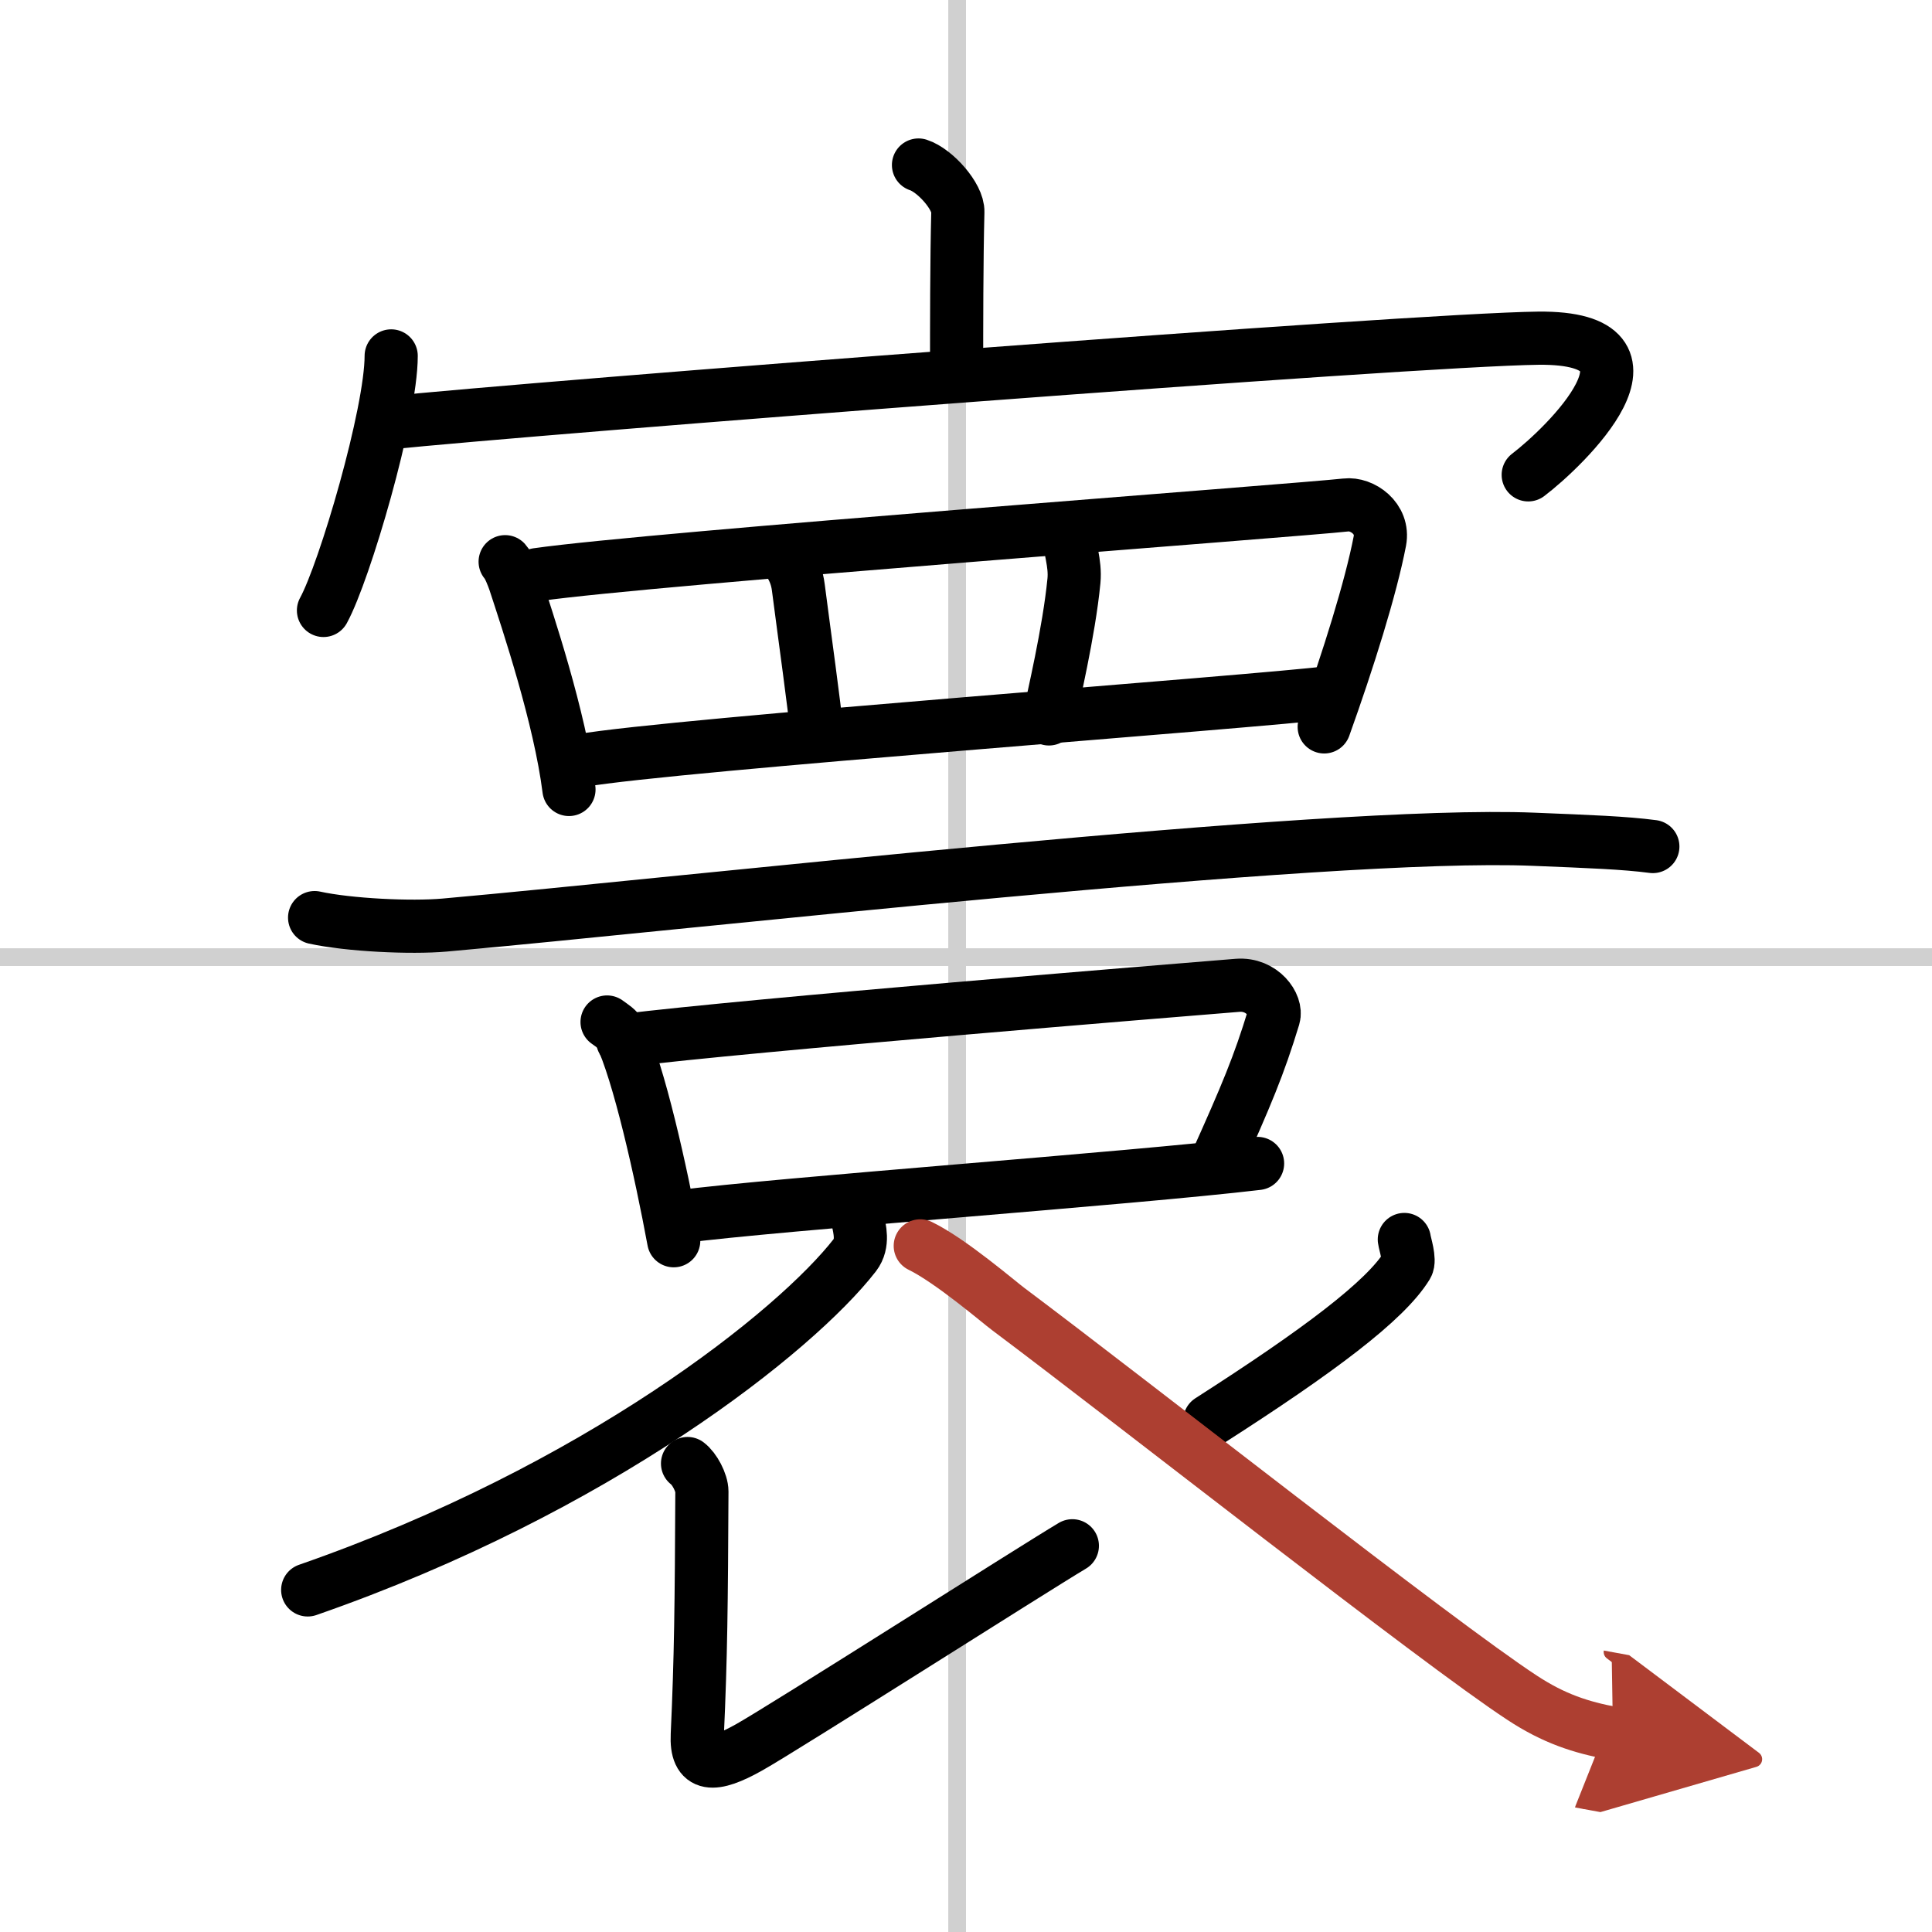
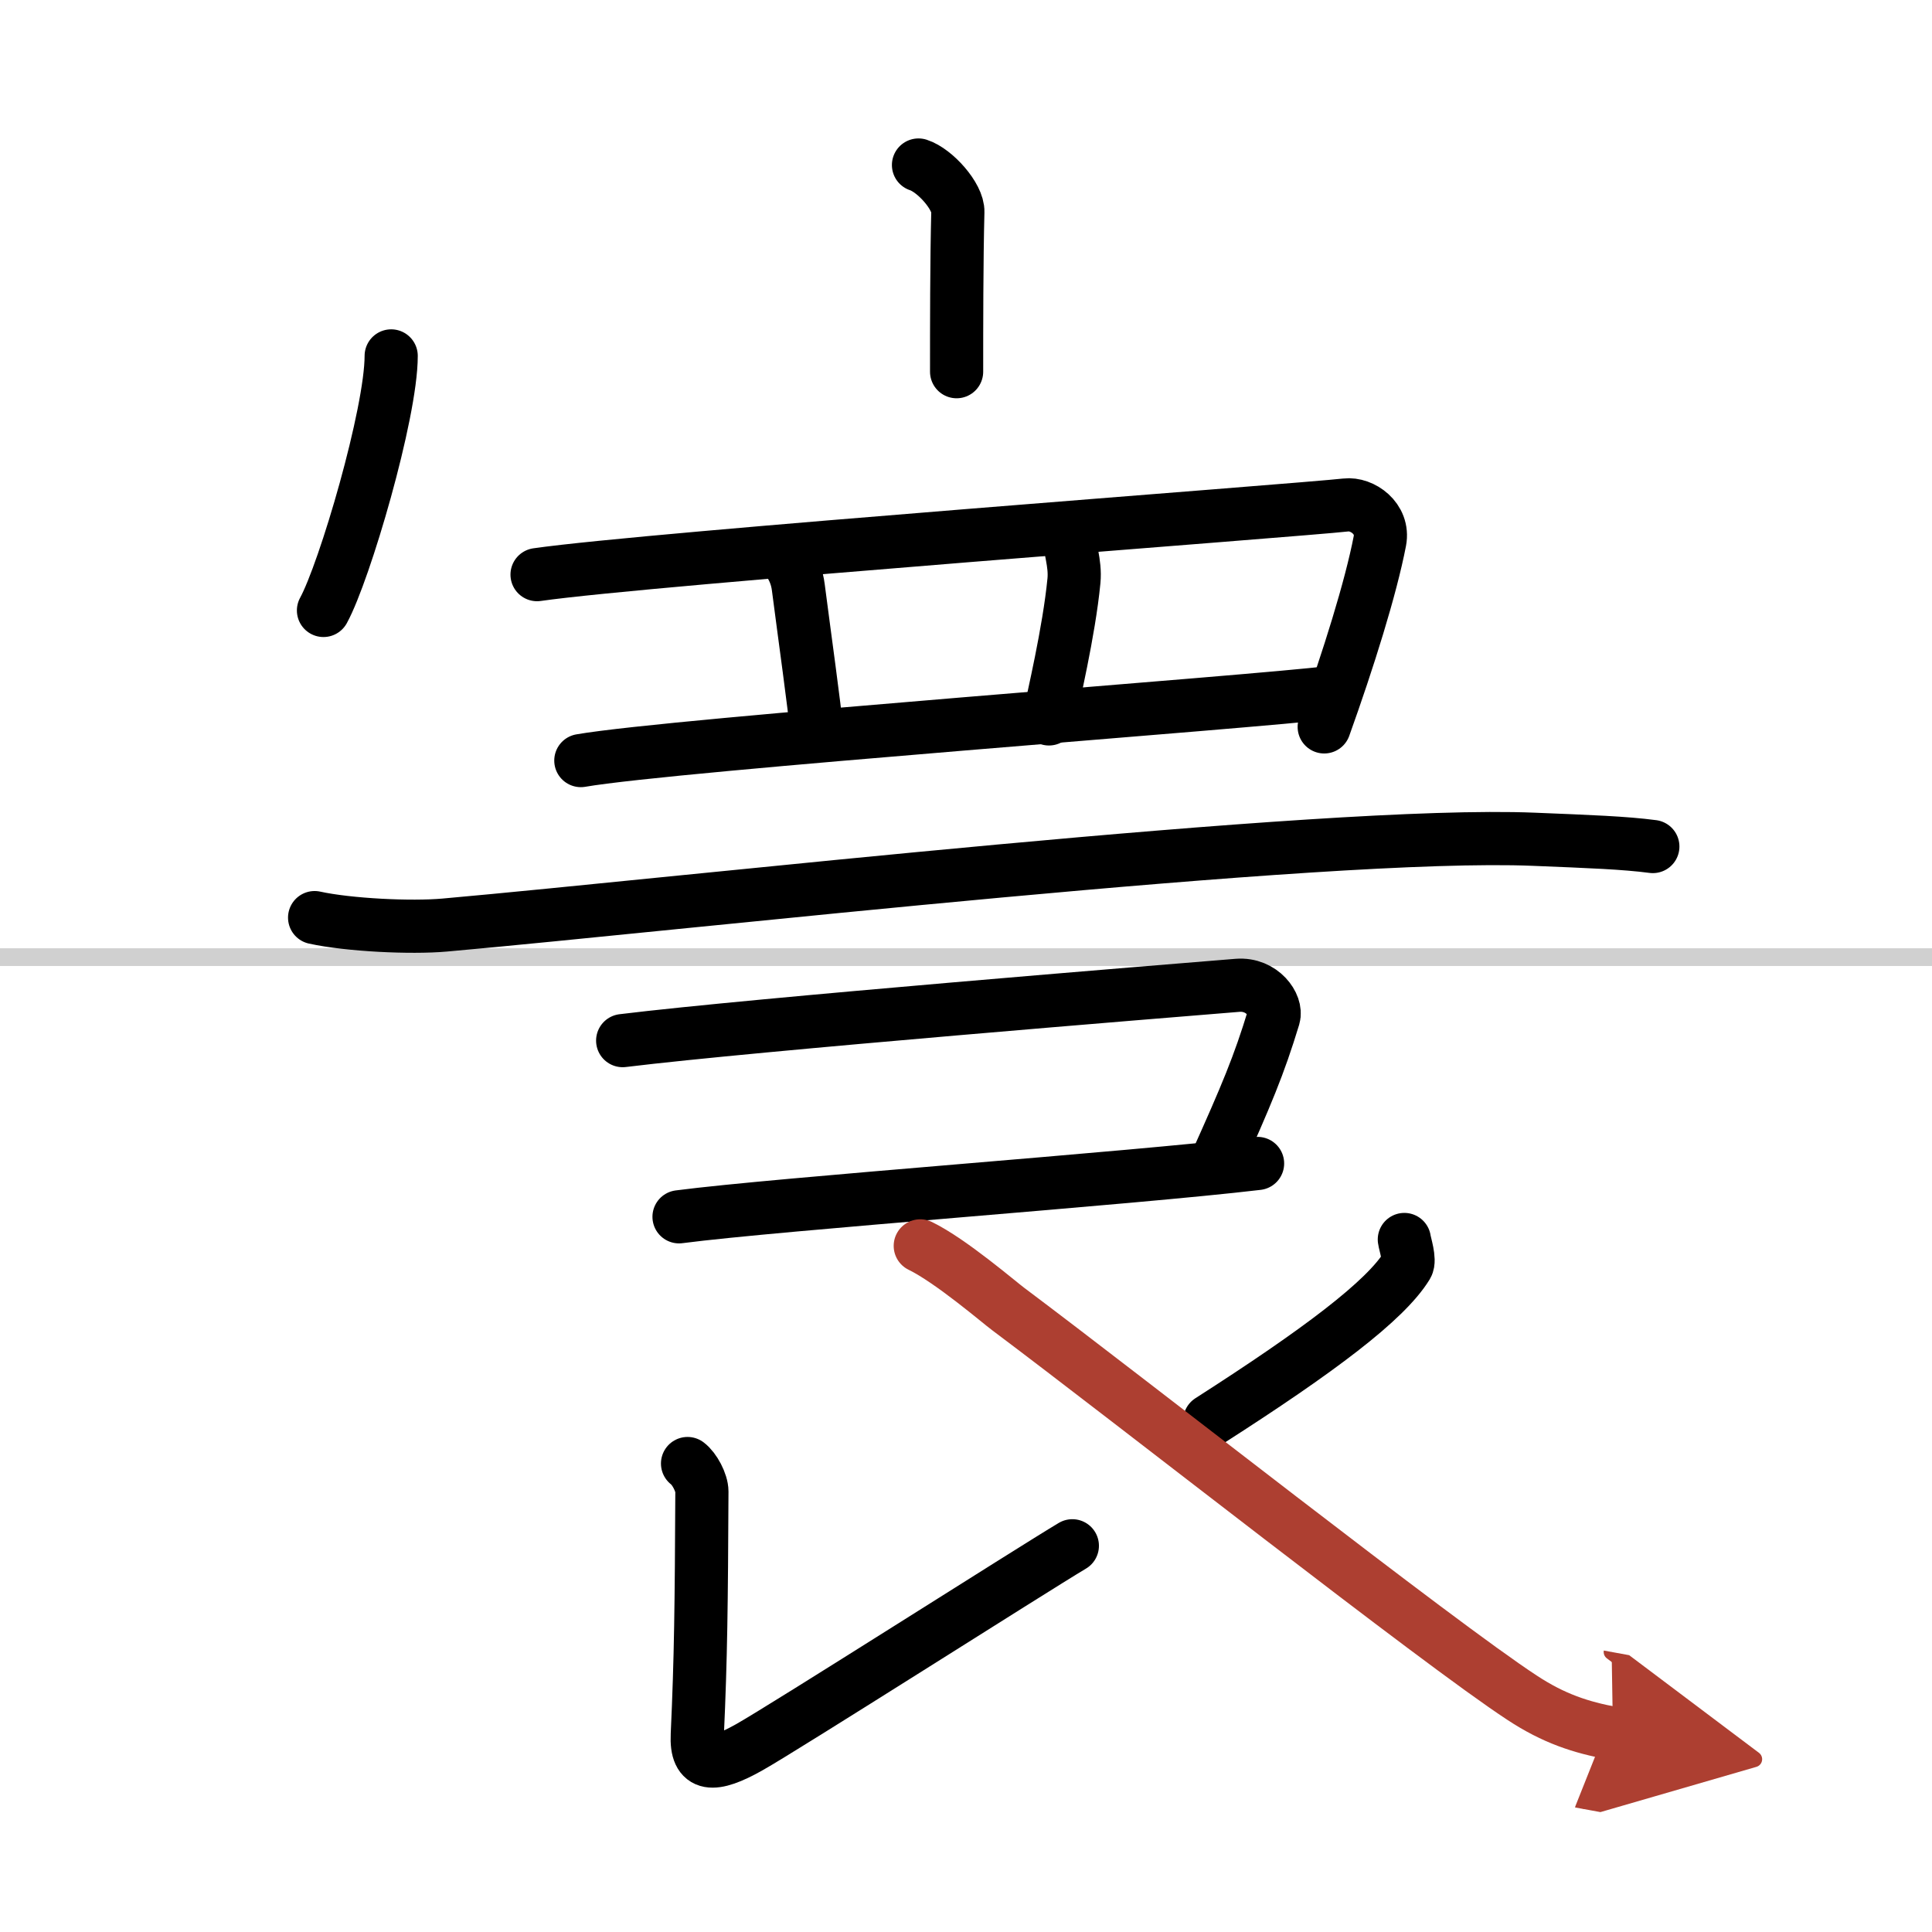
<svg xmlns="http://www.w3.org/2000/svg" width="400" height="400" viewBox="0 0 109 109">
  <defs>
    <marker id="a" markerWidth="4" orient="auto" refX="1" refY="5" viewBox="0 0 10 10">
      <polyline points="0 0 10 5 0 10 1 5" fill="#ad3f31" stroke="#ad3f31" />
    </marker>
  </defs>
  <g fill="none" stroke="#000" stroke-linecap="round" stroke-linejoin="round" stroke-width="3">
    <rect width="100%" height="100%" fill="#fff" stroke="#fff" />
-     <line x1="54" x2="54" y2="109" stroke="#d0d0d0" stroke-width="1" />
    <line x2="109" y1="54" y2="54" stroke="#d0d0d0" stroke-width="1" />
    <path d="m51.82 9.31c0.93 0.3 2.25 1.78 2.22 2.65-0.07 2.74-0.07 6.51-0.07 9.01" />
    <path d="m22.07 20.08c0 3.25-2.63 12.19-3.82 14.36" />
-     <path d="m21.7 23.88c8.69-0.9 58.03-4.72 65.09-4.8 7.96-0.08 1.46 6.17-0.57 7.71" />
-     <path d="m28.5 31.69c0.21 0.23 0.43 0.82 0.53 1.1 0.74 2.26 2.56 7.69 3.07 11.75" />
    <path d="m30.3 32.42c6.31-0.91 43.12-3.64 45.63-3.93 0.92-0.11 2.16 0.76 1.92 2.03-0.51 2.65-1.78 6.7-3.14 10.49" />
    <path d="m44.28 31.15c0.04 0.44 0.62 0.86 0.76 1.99 0.36 2.79 0.93 6.85 1.03 8.05" />
    <path d="m60.34 30.21c-0.04 0.64 0.35 1.54 0.25 2.56-0.28 2.89-1.19 6.68-1.41 7.79" />
    <path d="M32.77,42.91C38,42,71,39.59,75.05,39.07" />
    <path d="M17.75,51.77c1.92,0.42,5.43,0.59,7.34,0.42C38.5,51,74.72,46.86,86.54,47.35c3.18,0.13,5.11,0.2,6.71,0.41" />
-     <path d="m34.25 57.66c0.3 0.22 0.61 0.4 0.74 0.68 1.05 2.17 2.3 7.76 3.02 11.66" />
    <path d="m35.13 58.71c7.4-0.91 30.88-2.81 34.69-3.12 1.4-0.11 2.24 1.13 2.04 1.79-0.83 2.73-1.53 4.39-3.3 8.33" />
    <path d="m38.31 68.65c5.68-0.74 25.38-2.15 32.64-3.01" />
-     <path d="M48.4,68.83c0.09,0.49,0.34,1.31-0.17,1.98C44.9,75.1,33.75,84,17.36,89.7" />
    <path d="m38.79 82.57c0.39 0.29 0.81 1.08 0.81 1.58-0.03 6.4-0.06 9.35-0.26 13.72-0.09 1.84 0.91 1.84 2.91 0.72s16-10.04 18.25-11.38" />
    <path d="m79.23 69.93c0.03 0.24 0.34 1.16 0.15 1.47-1.21 1.98-4.98 4.81-11.13 8.75" />
    <path d="m51.92 70.29c1.73 0.84 4.49 3.22 4.97 3.57 7.06 5.29 24.21 18.8 28.98 21.92 1.79 1.18 3.33 1.68 5.13 2.01" marker-end="url(#a)" stroke="#ad3f31" />
  </g>
</svg>